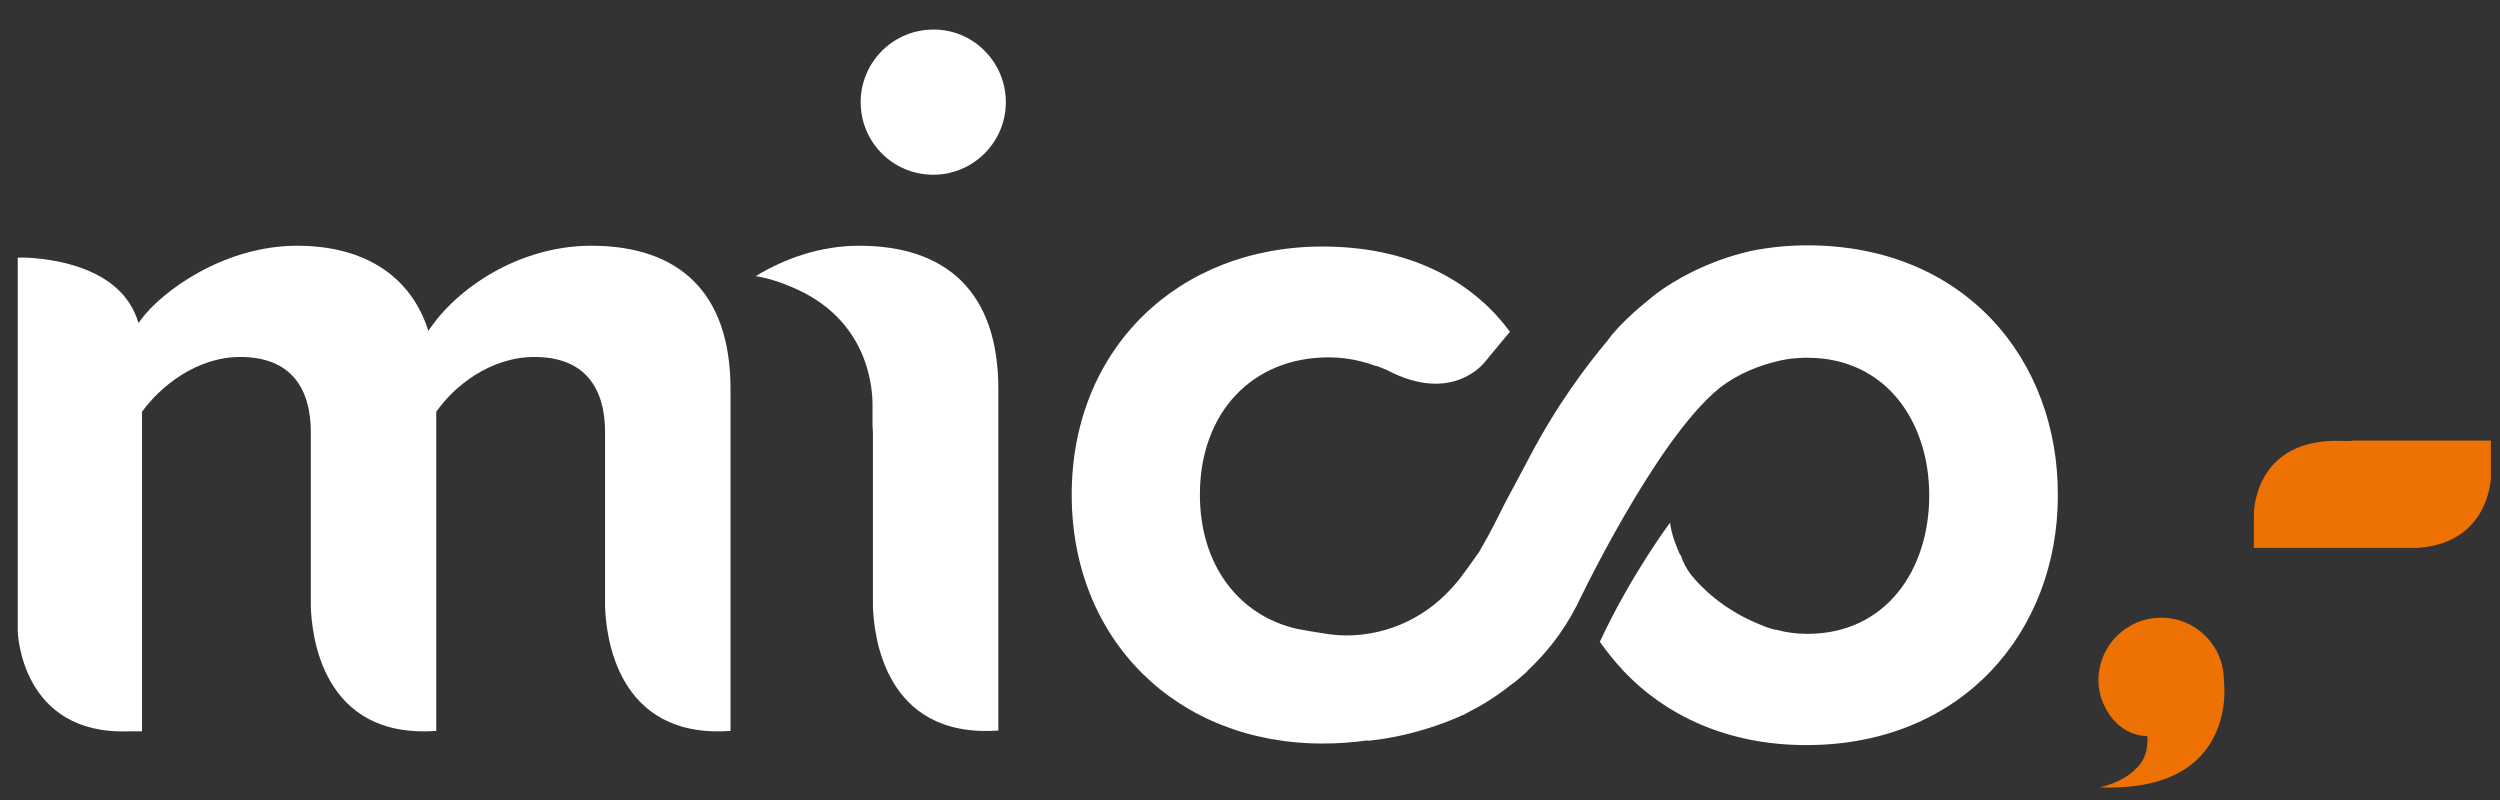
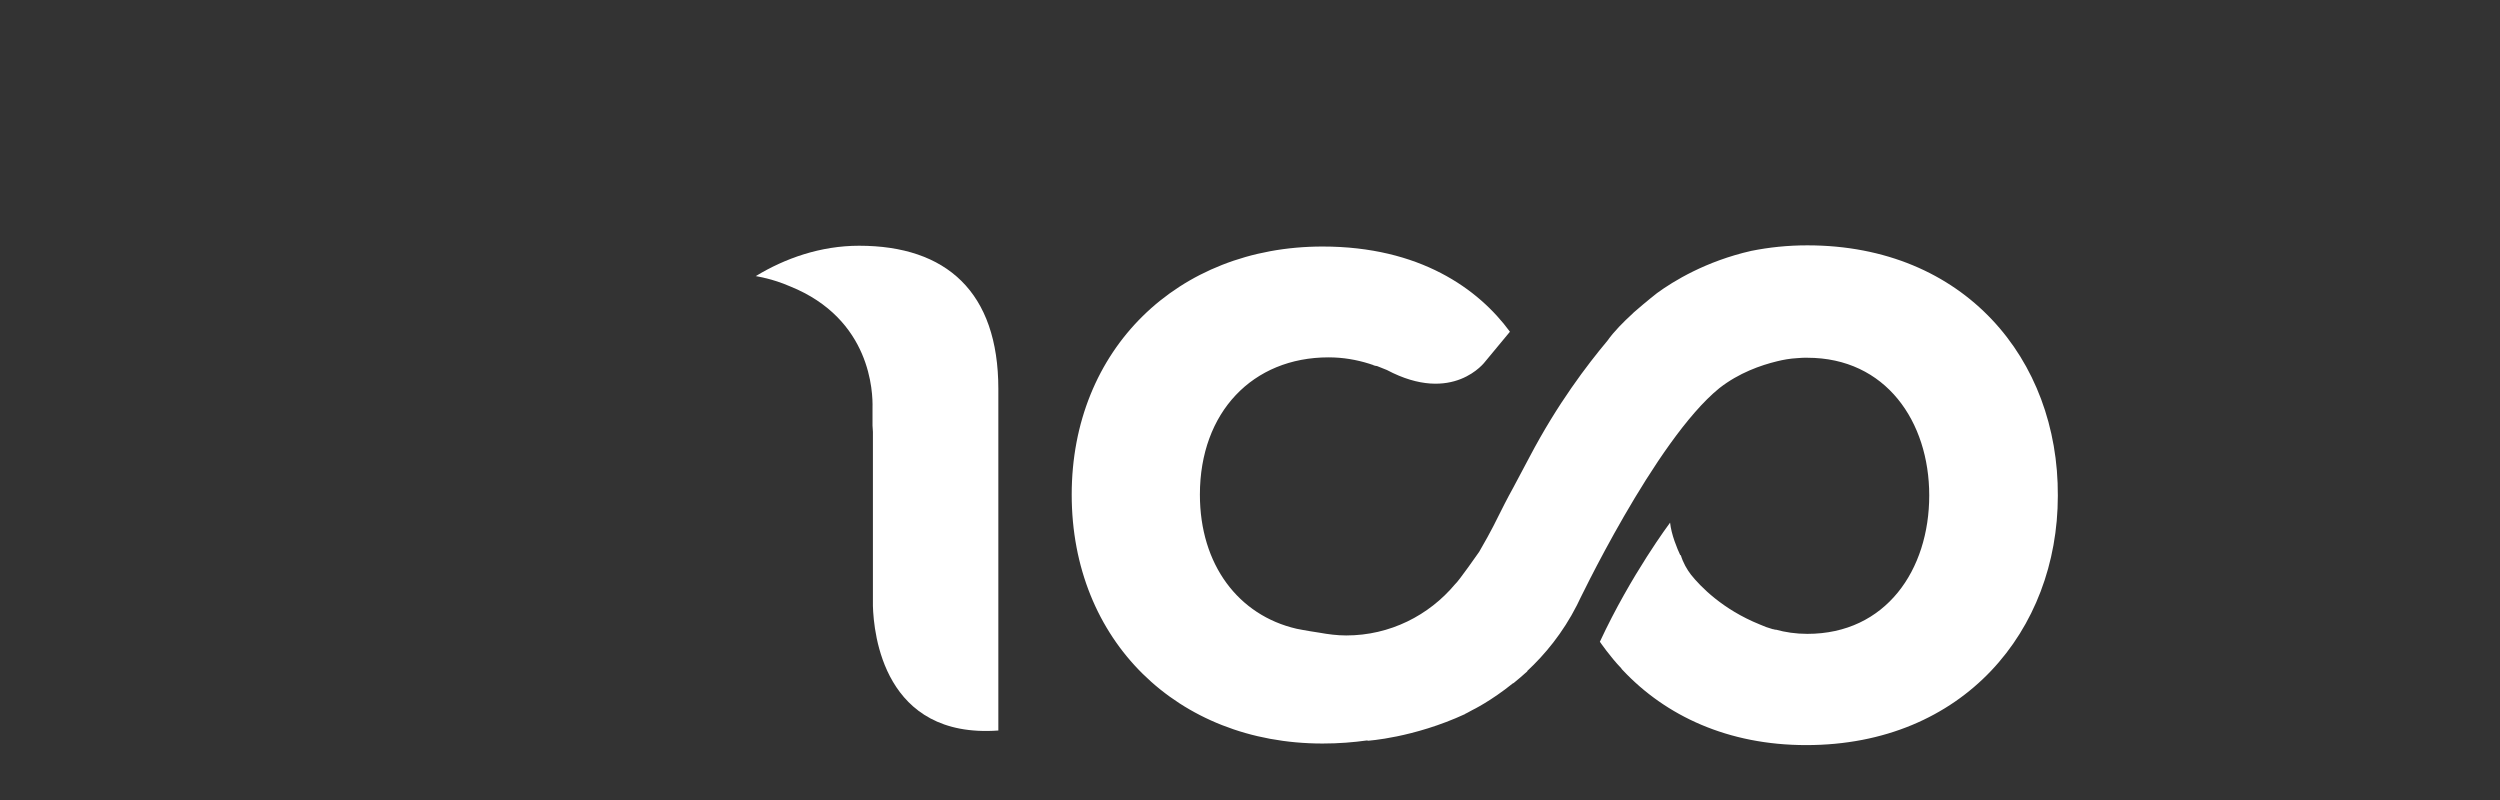
<svg xmlns="http://www.w3.org/2000/svg" version="1.1" x="0px" y="0px" viewBox="0 0 633.8 202.9" style="enable-background:new 0 0 633.8 202.9;" xml:space="preserve">
  <rect x="0" y="0" width="633.8" height="202.9" fill="#333333" stroke="none" />
  <style type="text/css">
	.st0{fill:#EE7203;}
	.st1{fill:#FFFFFF;}
</style>
  <g id="Warstwa_4">
</g>
  <g id="Warstwa_1">
-     <path class="st0" d="M596.1,111.8h-1.9c-23-1.1-22.8,18.6-22.8,18.6v8.5h41.5c16.1-1.1,18.3-14,18.6-17.6v-9.6H596.1z" />
-     <path class="st1" d="M255,25.9c0,10.2-8.3,18.4-18.4,18.4c-10.2,0-18.4-8.2-18.4-18.4c0-10.2,8.3-18.4,18.4-18.4   C246.7,7.4,255,15.7,255,25.9z" />
-     <path class="st0" d="M563.8,172.5c0-8.8-7.1-15.9-15.9-15.9c-8.8,0-15.9,7.1-15.9,15.9c0,1.7,0.3,3.3,0.8,4.8   c3.7,9.8,11.6,9.3,11.6,9.3c0.1,1,0,1.9-0.1,2.7c0,0.3-0.1,0.6-0.1,0.8c0,0.1,0,0.2-0.1,0.3c-0.3,1.5-1,2.7-1.9,3.8   c-0.1,0.1-0.2,0.3-0.4,0.4c-0.1,0.1-0.1,0.2-0.2,0.2c-3.6,3.8-9.4,4.8-9.4,4.8C567.9,201.1,563.8,172.5,563.8,172.5z" />
    <path class="st1" d="M217.8,62.3c-9.8,0-18.8,3.2-26.2,7.7c0.4,0.1,4.1,0.6,8.7,2.6c20.6,8.3,21,27,20.9,30.8h0v4.5   c0,0.5,0.1,1,0.1,1.6v44.1c0.2,7,2.7,33.7,31.8,31.6V98.6C253.1,74,239.9,62.3,217.8,62.3z" />
-     <path class="st1" d="M149.9,62.3c-18.4,0-34.3,10.9-41.3,21.6C104.4,70.5,93,62.3,75.3,62.3c-18.4,0-34,11.4-39.3,18.4   c0,0-0.4,0.5-0.9,1.2C30.9,67.2,12,65.5,6.2,65.3c-1.1,0-1.7,0-1.7,0v94.8c0,0,0.7,26.4,28.3,25.3h3.2v-81   c4.7-6.5,13.9-13.9,24.9-13.9c12.9,0,17.9,8,17.9,19.1v44.1c0.2,7,2.7,33.7,31.8,31.6v-80.9c4.5-6.5,13.7-13.9,24.9-13.9   c12.9,0,17.9,8,17.9,19.1v44.1c0.2,7,2.7,33.7,31.8,31.6V98.6C185.2,74,172,62.3,149.9,62.3z" />
    <path class="st1" d="M458.2,62.2c-5,0-9.7,0.5-14.2,1.4c-11.5,2.6-19.8,7.7-23.9,10.7l0,0c0,0-2.7,2.1-5.9,4.9l0,0   c0,0-0.1,0.1-0.3,0.3c-2.3,2.1-4.7,4.5-6.4,6.9c-5.1,6.1-12.6,15.9-19.7,29.4c0,0-2.1,3.9-4.2,7.9v0c-1.5,2.7-2.9,5.5-3.7,7.1   c0,0-1.8,3.8-4.9,9.1c0,0-5.3,7.6-6.1,8.2c-6.6,7.9-16.5,13-27.6,13c-2.3,0-4.6-0.3-6.8-0.7c-3.4-0.5-5.8-1-5.8-1l0,0   c-14.7-3.4-24.5-16.2-24.5-34c0-20.9,13.4-34.8,32.6-34.8c3.7,0,7.1,0.6,10.3,1.6l0,0c0.3,0.1,0.6,0.2,0.9,0.3c0.1,0,0.1,0,0.2,0.1   c0.3,0.1,0.6,0.2,0.9,0.2l0,0l2.5,1l0,0c16.8,8.9,24.9-2.1,24.9-2.1l6.3-7.6c-8-10.9-22.9-21.6-47.5-21.6   c-36.8,0-63.6,26.1-63.6,62.9c0,37,26.8,63.1,63.6,63.1c4.1,0,7.8-0.3,11.4-0.8l0,0.1c0,0,11.6-0.7,24.8-6.8l-0.1,0   c0,0,0.7-0.3,1.9-1l0,0c0,0,4.6-2.2,10.3-6.8v0c0,0,0,0,0.1,0c1.1-0.9,2.3-1.9,3.5-3v-0.1c4.4-4.1,9-9.6,12.6-16.7   c0,0,19.8-41.8,36.1-55l0,0c5-3.9,10.5-5.8,14.6-6.8c1.6-0.4,3.3-0.7,5.1-0.8c1.1-0.1,1.8-0.1,1.8-0.1v0c0.3,0,0.6,0,0.8,0   c19.9,0,30.9,16.2,30.9,34.9c0,18.9-11,35.1-30.9,35.1c-2.9,0-5.6-0.4-8.1-1.1l0,0.1c-0.2-0.1-0.4-0.2-0.7-0.2   c-1.1-0.3-2.2-0.7-3.3-1.2c-9.4-3.8-15-9.6-17.4-12.6c-1-1.3-2-3-2.6-5l-0.1,0.1c-0.8-1.7-2.3-5.3-2.6-8.3c0,0-9.9,13.2-17.8,30.2   c0,0,2.6,3.8,5.4,6.7l0,0c0.1,0.2,0.2,0.3,0.4,0.5l0,0c10.9,11.6,26.7,19,46.5,19c39.9,0,63.8-29.1,63.8-63.2   C521.9,91.1,498,62.2,458.2,62.2z" />
  </g>
</svg>